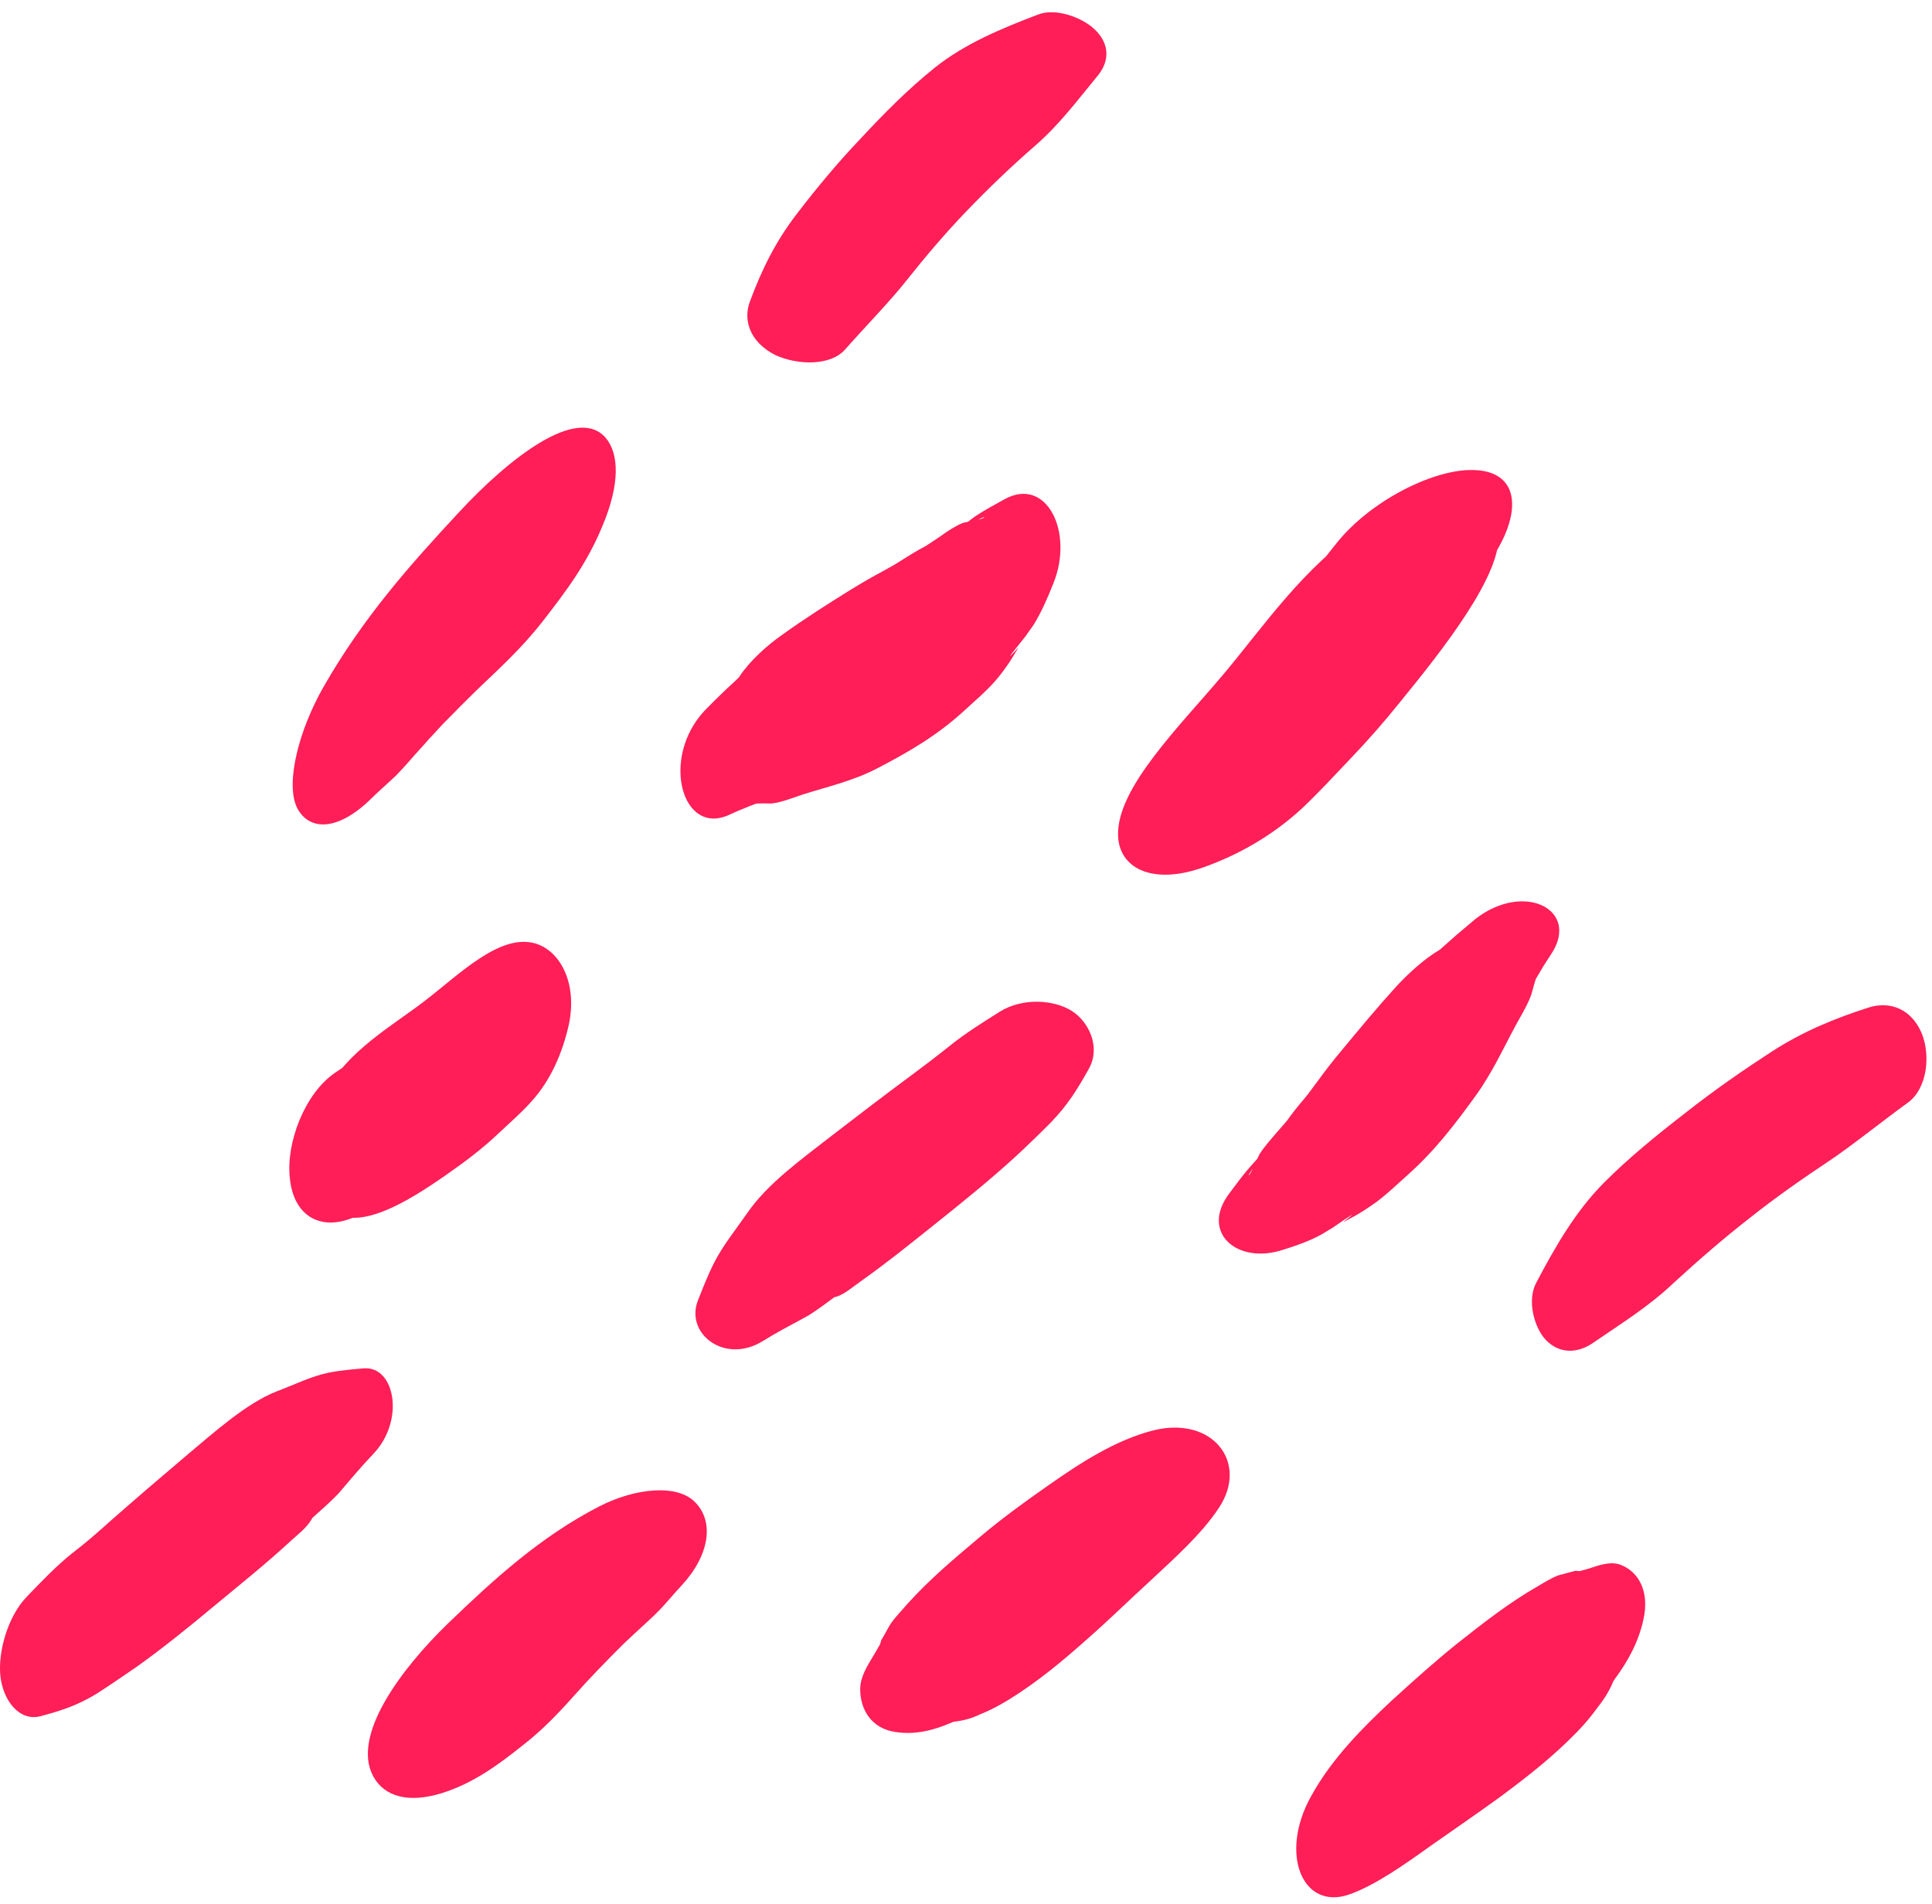
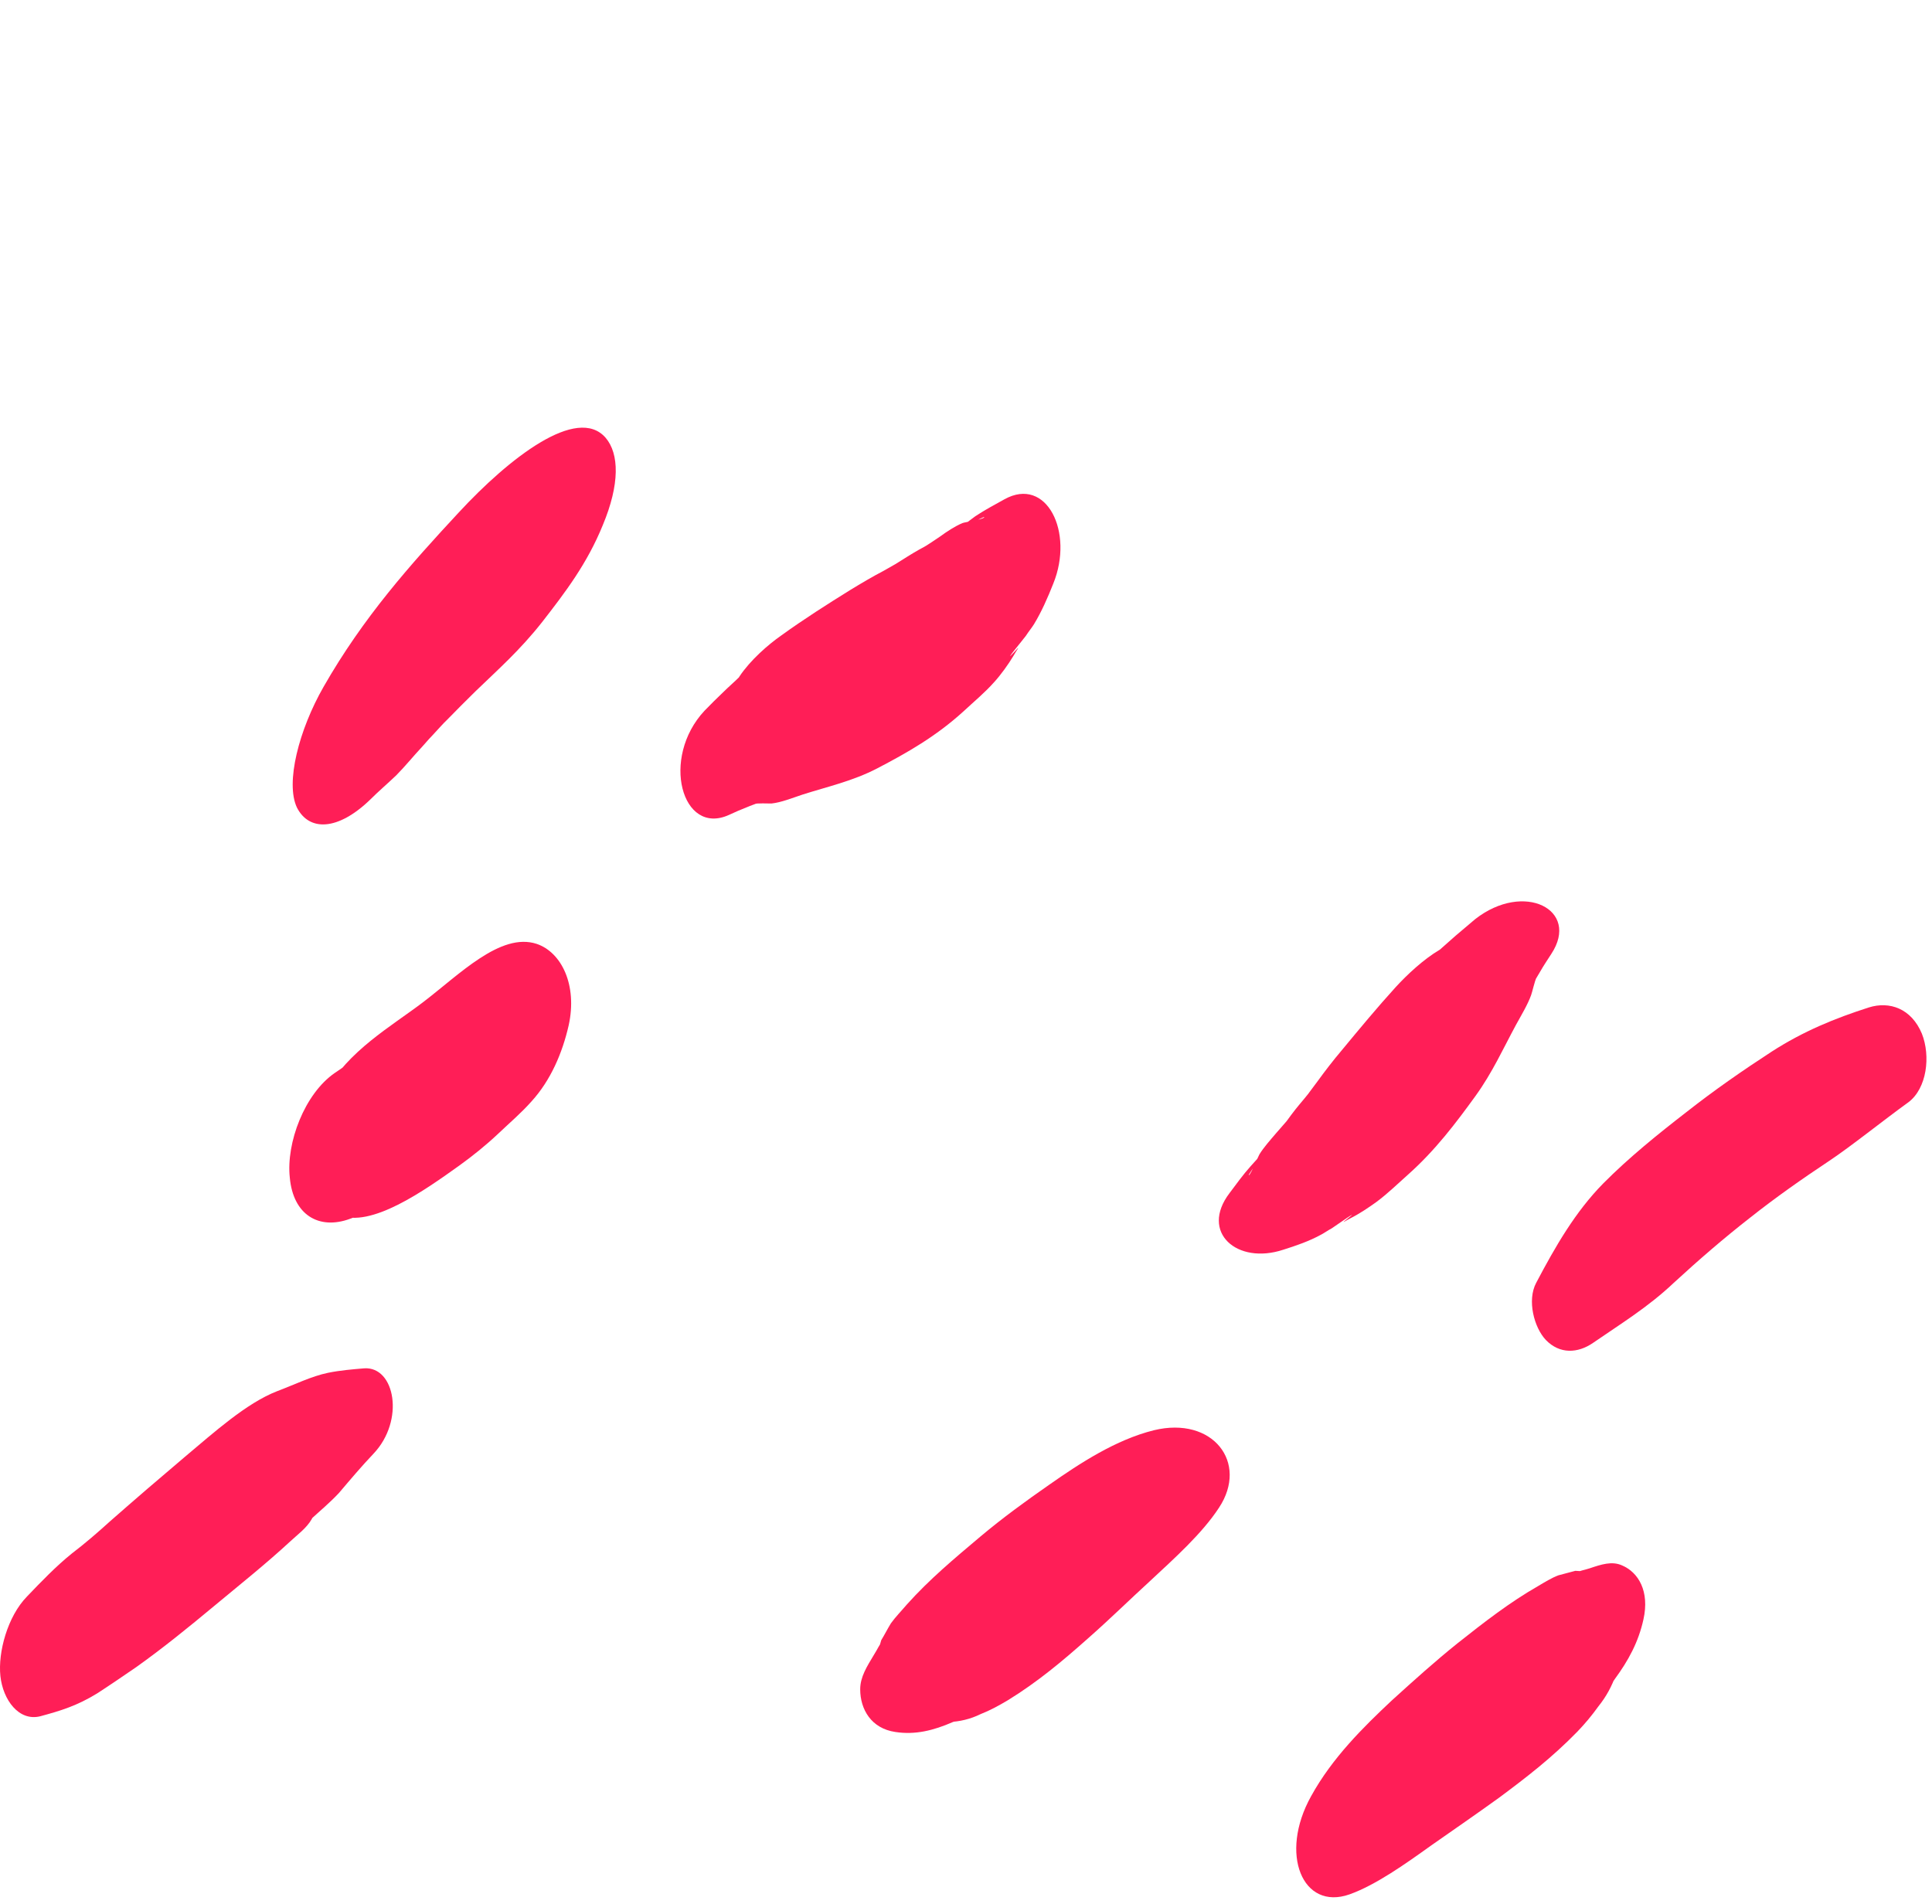
<svg xmlns="http://www.w3.org/2000/svg" width="138" height="136" viewBox="0 0 138 136" fill="#fF1E57">
  <path d="M136.317 78.738C134.454 80.085 132.261 81.858 130.668 82.921C128.746 84.198 126.823 85.545 124.99 86.999C123.127 88.452 121.324 90.012 119.551 91.643C117.719 93.38 115.736 94.585 113.783 95.933C112.701 96.677 111.409 96.748 110.417 95.72C109.576 94.834 109.065 92.884 109.726 91.643C111.108 89.019 112.521 86.573 114.504 84.552C116.367 82.673 118.44 81.007 120.453 79.447C122.436 77.887 124.479 76.469 126.552 75.121C128.806 73.668 131.059 72.746 133.493 71.966C134.965 71.505 136.528 72.037 137.279 73.845C137.91 75.441 137.639 77.745 136.317 78.738Z" fill="#fF1E57" />
  <path d="M110.809 68.141C110.538 68.567 110.268 68.957 110.027 69.382C109.877 69.631 109.757 69.843 109.607 70.091C109.246 70.73 109.637 69.95 109.727 69.914C109.667 69.914 109.426 70.942 109.366 71.084C109.126 71.758 108.675 72.502 108.285 73.211C107.383 74.878 106.602 76.615 105.4 78.281C103.988 80.231 102.516 82.181 100.563 83.918C99.842 84.557 99.121 85.266 98.309 85.868C97.769 86.258 97.077 86.719 96.507 87.003C96.146 87.18 95.635 87.535 96.266 87.038C97.318 86.223 95.275 87.641 95.124 87.747C94.854 87.889 94.614 88.067 94.343 88.208C93.502 88.669 92.571 88.988 91.669 89.272C88.364 90.371 85.69 88.031 87.823 85.23C88.304 84.592 88.785 83.918 89.326 83.316C89.476 83.138 89.656 82.961 89.806 82.784C90.978 81.508 89.055 83.989 89.205 83.954C89.356 83.883 89.866 82.607 89.957 82.465C90.257 81.969 90.738 81.437 91.128 80.976C91.459 80.586 91.819 80.196 92.15 79.806C92.661 79.203 91.249 81.011 91.849 80.16C91.97 79.983 92.12 79.806 92.24 79.629C92.631 79.097 93.081 78.6 93.502 78.069C93.622 77.927 94.343 77.005 93.622 77.927C92.901 78.849 93.923 77.501 94.103 77.253C94.644 76.509 95.215 75.764 95.846 75.019C97.108 73.495 98.339 72.006 99.691 70.517C100.503 69.63 101.675 68.531 102.816 67.858C103.297 67.574 102.095 68.496 102.786 67.893C103.177 67.539 103.597 67.184 103.988 66.83C104.439 66.44 104.92 66.05 105.37 65.66C108.856 62.93 112.882 64.986 110.809 68.141Z" fill="#fF1E57" />
  <path d="M87.072 107.702C85.87 109.546 83.887 111.318 82.175 112.914C80.702 114.261 79.26 115.679 77.728 117.026C75.895 118.657 74.122 120.146 71.989 121.458C71.328 121.848 70.757 122.167 70.036 122.451C69.315 122.805 68.564 122.983 67.752 123.018C68.594 122.805 68.684 122.805 68.053 123.018C66.671 123.621 65.379 123.94 63.967 123.727C62.224 123.479 61.443 122.096 61.443 120.678C61.443 119.792 61.923 119.047 62.434 118.196C62.645 117.877 62.855 117.381 63.125 117.133C62.494 118.87 62.434 118.87 62.945 117.168C63.185 116.778 63.396 116.353 63.636 115.963C63.967 115.502 64.387 115.076 64.778 114.615C66.4 112.807 68.143 111.354 70.036 109.758C71.598 108.446 73.251 107.241 74.933 106.071C77.157 104.511 79.711 102.845 82.415 102.171C86.621 101.143 89.205 104.476 87.072 107.702Z" fill="#fF1E57" />
-   <path d="M77.787 76.328C76.976 77.781 76.285 78.916 75.053 80.192C74.242 81.007 73.4 81.823 72.559 82.603C70.816 84.198 68.983 85.687 67.121 87.176C65.258 88.665 63.425 90.154 61.472 91.537C60.961 91.892 60.33 92.459 59.729 92.636C59.128 92.778 60.3 92.175 59.789 92.53C59.038 93.062 58.347 93.629 57.536 94.09C56.484 94.657 55.463 95.189 54.441 95.827C51.737 97.458 48.943 95.26 49.844 92.92C50.205 91.998 50.565 91.076 51.016 90.19C51.647 88.949 52.548 87.85 53.359 86.68C54.802 84.553 57.295 82.78 59.429 81.114C61.261 79.696 63.124 78.278 64.987 76.895C65.949 76.186 66.88 75.477 67.812 74.732C68.953 73.81 70.155 73.066 71.387 72.286C73.01 71.258 75.263 71.4 76.555 72.215C77.787 72.995 78.628 74.803 77.787 76.328Z" fill="#fF1E57" />
-   <path d="M107.083 39.036C106.692 39.71 106.302 40.419 105.971 41.093C106.332 40.064 106.662 39.001 107.023 37.973C107.413 40.951 102.966 46.517 99.992 50.169C98.88 51.551 97.739 52.863 96.447 54.21C95.335 55.38 94.193 56.621 92.991 57.756C90.798 59.777 88.274 61.159 85.81 62.01C82.265 63.215 79.921 62.01 79.861 59.67C79.771 56.267 84.248 51.906 87.463 48.077C90.227 44.78 93.201 40.419 97.228 37.795C96.056 38.859 94.884 39.887 93.712 40.951C94.313 40.277 94.854 39.568 95.395 38.894C97.829 35.775 102.366 33.541 105.13 33.576C108.134 33.576 108.795 35.916 107.083 39.036Z" fill="#fF1E57" />
-   <path d="M48.703 113.243C48.162 113.811 47.682 114.413 47.141 114.981C46.6 115.548 45.939 116.115 45.338 116.682C45.188 116.824 44.286 117.675 44.977 117.001C45.759 116.257 44.587 117.391 44.437 117.533C44.166 117.817 43.896 118.065 43.625 118.349C43.024 118.951 42.423 119.59 41.823 120.228C40.41 121.788 39.179 123.241 37.406 124.624C35.543 126.113 33.8 127.389 31.547 128.098C29.113 128.843 27.46 128.311 26.679 126.928C25.057 124.021 28.632 119.235 31.997 115.973C35.273 112.818 38.608 109.769 42.814 107.606C45.368 106.294 48.433 105.975 49.695 107.358C50.987 108.705 50.716 111.045 48.703 113.243Z" fill="#fF1E57" />
-   <path d="M60.359 24.97C61.801 23.339 63.634 21.46 64.745 20.041C66.097 18.34 67.51 16.673 69.042 15.078C70.574 13.483 72.197 11.923 73.909 10.434C75.712 8.874 77.004 7.101 78.416 5.399C79.198 4.442 79.318 3.236 78.266 2.173C77.365 1.251 75.412 0.542 74.15 1.038C71.446 2.067 68.922 3.13 66.819 4.796C64.865 6.356 63.123 8.129 61.47 9.902C59.848 11.604 58.346 13.412 56.933 15.255C55.401 17.241 54.409 19.262 53.568 21.531C53.057 22.878 53.568 24.438 55.371 25.36C56.993 26.104 59.337 26.14 60.359 24.97Z" fill="#fF1E57" />
  <path d="M52.067 58.215C52.518 58.002 52.938 57.825 53.389 57.648C53.629 57.541 53.87 57.47 54.11 57.364C54.771 57.151 53.96 57.364 53.93 57.435C53.96 57.364 54.981 57.399 55.102 57.399C55.793 57.328 56.574 57.01 57.325 56.761C59.098 56.194 60.901 55.804 62.673 54.882C64.777 53.783 66.85 52.613 68.833 50.805C69.554 50.131 70.335 49.493 71.026 48.713C71.477 48.217 72.018 47.472 72.378 46.87C72.589 46.48 73.009 45.948 72.438 46.586C71.507 47.579 73.159 45.593 73.28 45.416C73.46 45.133 73.67 44.884 73.85 44.601C74.391 43.714 74.842 42.686 75.233 41.694C76.735 38.006 74.752 34 71.747 35.666C71.056 36.056 70.365 36.411 69.674 36.872C69.494 37.014 69.284 37.155 69.103 37.297C67.691 38.325 70.395 36.801 70.305 36.943C70.245 37.12 68.893 37.297 68.743 37.368C68.232 37.581 67.631 37.971 67.15 38.325C66.73 38.609 66.309 38.893 65.858 39.176C65.197 39.602 67.15 38.467 66.249 38.928C66.069 39.035 65.888 39.141 65.678 39.247C65.107 39.566 64.566 39.921 63.995 40.275C63.845 40.382 62.854 40.984 63.845 40.382C64.837 39.779 63.395 40.63 63.124 40.772C62.313 41.197 61.532 41.658 60.72 42.154C59.068 43.182 57.445 44.211 55.823 45.381C54.861 46.054 53.599 47.153 52.818 48.323C52.488 48.82 53.539 47.65 52.848 48.323C52.458 48.713 52.037 49.068 51.646 49.458C51.196 49.883 50.775 50.309 50.324 50.77C47.17 54.138 48.702 59.739 52.067 58.215Z" fill="#fF1E57" />
  <path d="M96.386 135.328C98.279 134.655 100.412 133.13 102.245 131.818C103.868 130.684 105.46 129.585 107.083 128.415C109.036 126.961 110.838 125.578 112.671 123.699C113.212 123.132 113.663 122.6 114.174 121.891C114.714 121.218 115.135 120.473 115.435 119.587C114.985 120.438 114.955 120.544 115.345 119.941C116.307 118.63 117.028 117.318 117.388 115.687C117.839 113.666 117.028 112.319 115.856 111.823C115.135 111.503 114.384 111.752 113.543 112.035C113.212 112.142 112.761 112.213 112.431 112.425C114.023 112.354 114.053 112.283 112.521 112.213C112.13 112.319 111.74 112.425 111.319 112.532C110.838 112.709 110.328 113.028 109.847 113.312C107.864 114.446 106.031 115.864 104.108 117.389C102.516 118.665 100.983 120.048 99.421 121.466C97.378 123.38 95.154 125.579 93.652 128.308C91.338 132.457 93.051 136.498 96.386 135.328Z" fill="#fF1E57" />
  <path d="M2.883 122.6C4.325 122.21 5.497 121.855 6.939 120.969C7.87 120.366 8.802 119.728 9.733 119.09C11.626 117.743 13.459 116.254 15.292 114.729C17.125 113.204 18.957 111.751 20.76 110.085C21.211 109.659 21.902 109.163 22.262 108.525C22.593 107.922 21.692 108.986 22.172 108.56C22.863 107.922 23.554 107.355 24.215 106.646C25.027 105.688 25.838 104.731 26.679 103.845C28.933 101.469 28.212 97.605 26.018 97.747C25.177 97.818 24.306 97.889 23.434 98.066C22.232 98.314 21.031 98.917 19.799 99.378C17.605 100.229 15.292 102.32 13.219 104.058C11.416 105.582 9.643 107.107 7.87 108.666C6.969 109.482 6.068 110.262 5.136 110.971C3.994 111.893 2.973 112.956 1.921 114.055C0.539 115.474 -0.152 118.026 0.028 119.728C0.209 121.43 1.35 122.99 2.883 122.6Z" fill="#fF1E57" />
  <path d="M24.997 87.068C25.477 86.891 25.988 86.678 26.469 86.536C25.718 86.607 24.937 86.678 24.185 86.784C26.469 87.777 30.315 85.047 32.839 83.239C33.77 82.566 34.702 81.821 35.603 80.97C36.384 80.225 37.225 79.516 37.977 78.665C39.329 77.177 40.17 75.227 40.621 73.241C41.252 70.369 40.11 68.029 38.337 67.427C35.753 66.576 32.809 69.625 30.195 71.61C27.911 73.347 24.877 75.049 23.224 78.027C23.915 77.212 24.636 76.396 25.327 75.617C24.846 76.006 24.396 76.326 23.915 76.645C21.752 78.134 20.43 81.644 20.7 84.125C20.941 86.784 22.773 87.883 24.997 87.068Z" fill="#fF1E57" />
-   <path d="M26.439 57.124C27.04 56.522 27.671 55.99 28.302 55.387C28.933 54.749 29.534 54.005 30.165 53.331C30.315 53.154 31.246 52.126 30.495 52.941C29.654 53.827 30.916 52.516 31.066 52.338C31.367 52.019 31.637 51.7 31.938 51.416C32.599 50.743 33.26 50.069 33.95 49.396C35.603 47.8 37.136 46.453 38.728 44.432C40.41 42.27 41.943 40.249 43.054 37.519C44.286 34.576 44.226 32.413 43.265 31.279C41.222 28.904 36.324 32.768 32.779 36.597C29.323 40.32 25.958 44.078 23.104 49.077C21.361 52.126 20.37 55.919 21.211 57.692C22.082 59.394 24.125 59.358 26.439 57.124Z" fill="#fF1E57" />
+   <path d="M26.439 57.124C27.04 56.522 27.671 55.99 28.302 55.387C28.933 54.749 29.534 54.005 30.165 53.331C30.315 53.154 31.246 52.126 30.495 52.941C29.654 53.827 30.916 52.516 31.066 52.338C31.367 52.019 31.637 51.7 31.938 51.416C32.599 50.743 33.26 50.069 33.95 49.396C35.603 47.8 37.136 46.453 38.728 44.432C40.41 42.27 41.943 40.249 43.054 37.519C44.286 34.576 44.226 32.413 43.265 31.279C41.222 28.904 36.324 32.768 32.779 36.597C29.323 40.32 25.958 44.078 23.104 49.077C21.361 52.126 20.37 55.919 21.211 57.692C22.082 59.394 24.125 59.358 26.439 57.124" fill="#fF1E57" />
</svg>